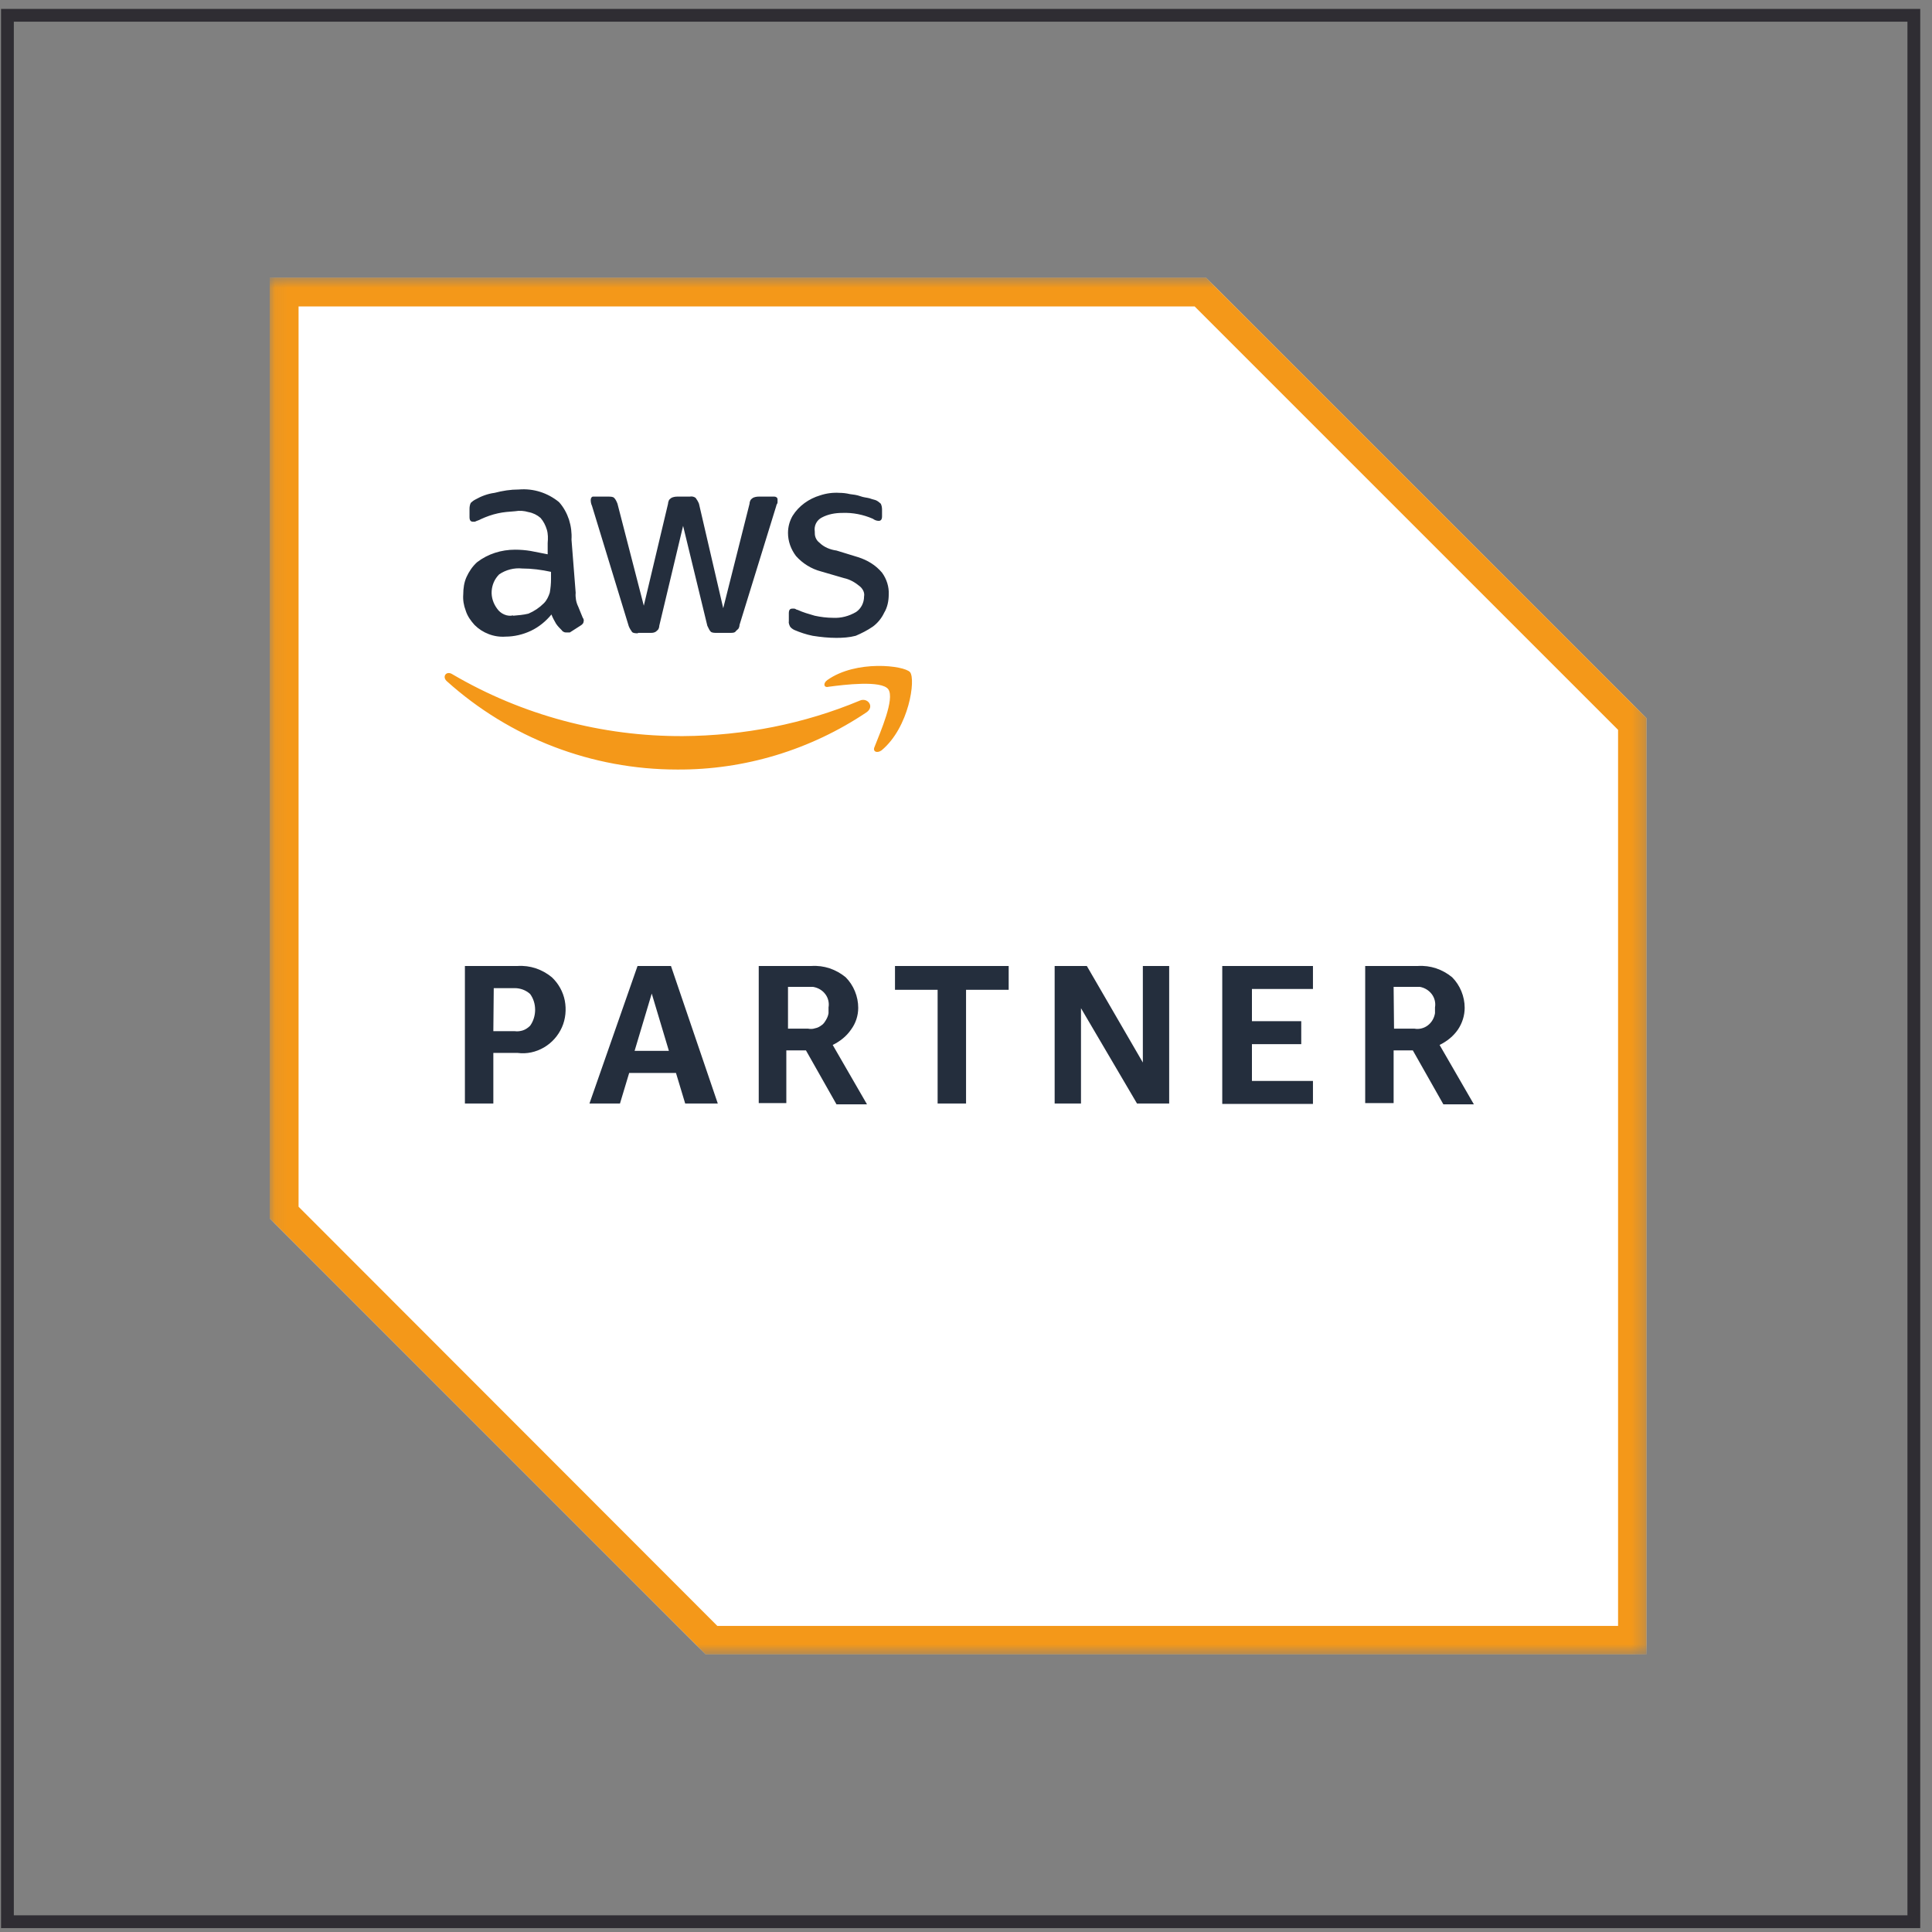
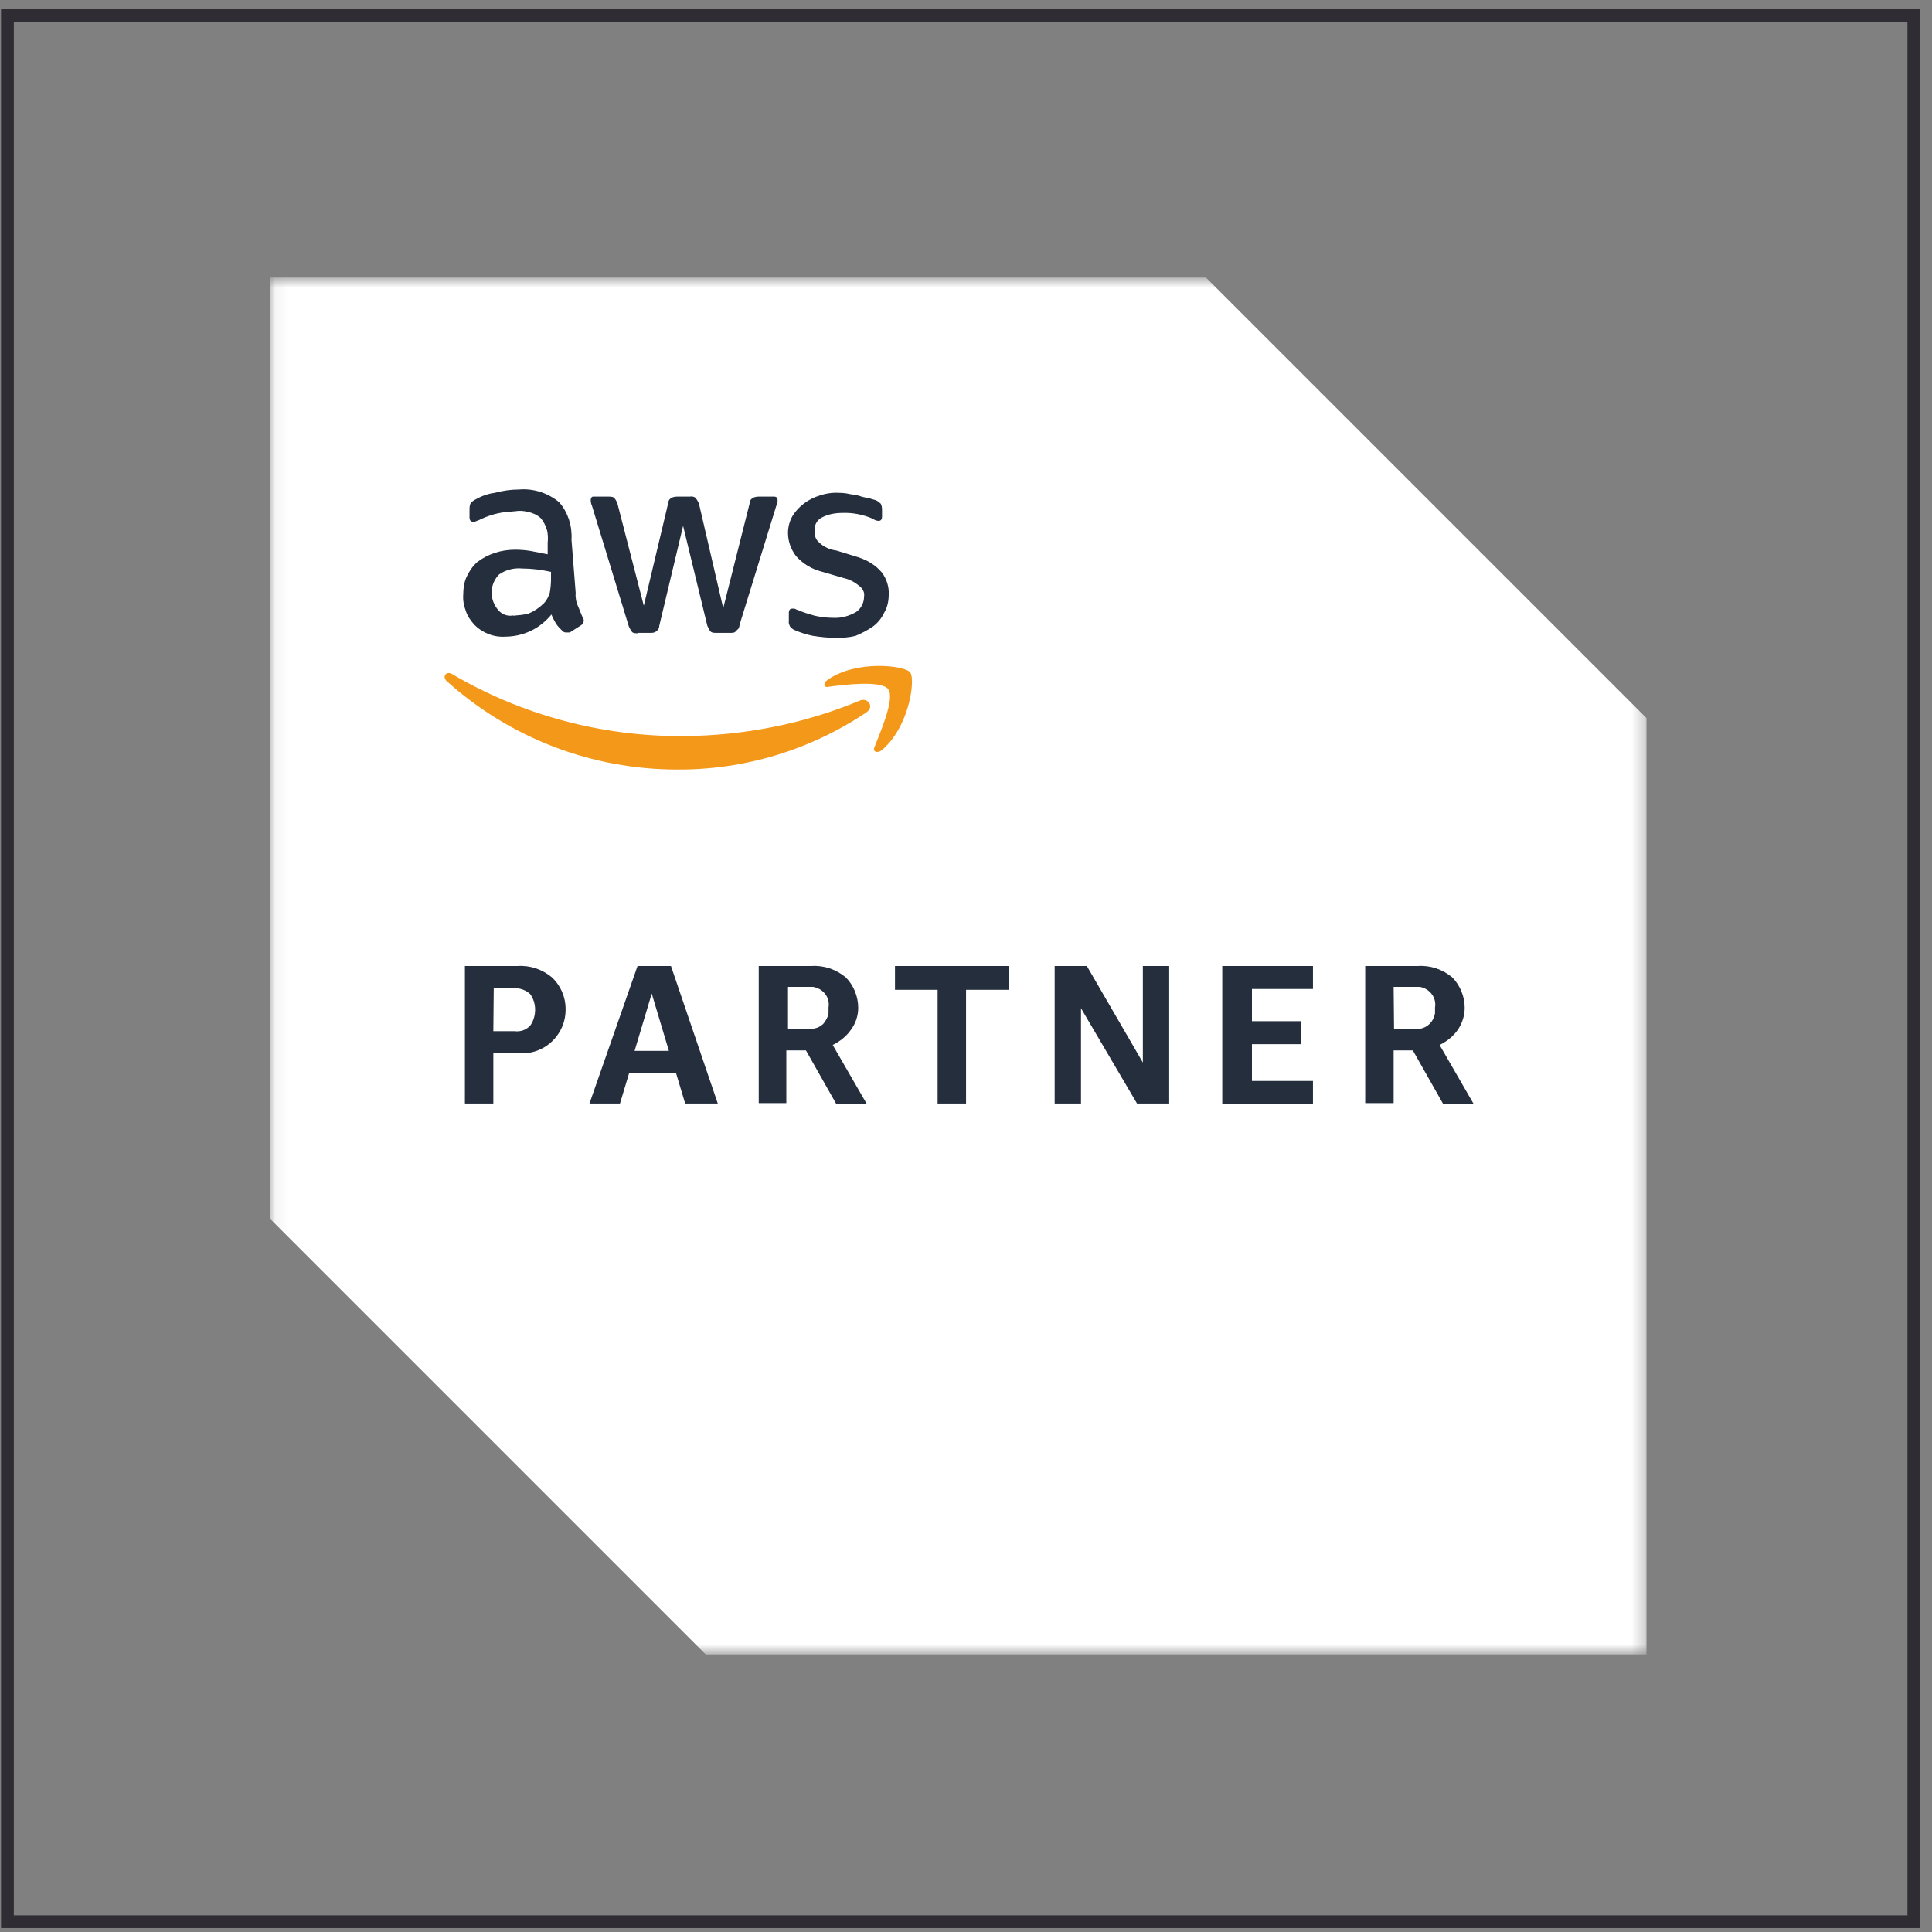
<svg xmlns="http://www.w3.org/2000/svg" width="151" height="151" viewBox="0 0 151 151" fill="none">
  <rect x="0" y="0" width="151" height="151" fill="#808080" stroke="none" />
  <rect x="0.581" y="1.196" width="149" height="149" stroke="#2F2D33" />
  <mask id="mask0_922_13046" style="mask-type:luminance" maskUnits="userSpaceOnUse" x="21" y="21" width="108" height="109">
    <path d="M128.685 21.697H21.081V129.3H128.685V21.697Z" fill="white" />
  </mask>
  <g mask="url(#mask0_922_13046)">
    <path d="M94.254 21.697H21.081V95.229L55.152 129.3H128.685V56.127L94.254 21.697Z" fill="white" />
-     <path d="M93.372 23.951L126.464 57.042V127.079H56.067L23.335 94.314V23.951H93.372ZM94.254 21.697H21.081V95.229L55.152 129.3H128.685V56.127L94.254 21.697Z" fill="#F49819" />
    <path d="M38.558 82.293V86.246H36.336V75.499H40.452C41.432 75.433 42.38 75.76 43.131 76.38C43.654 76.871 44.013 77.524 44.144 78.21C44.274 78.896 44.209 79.647 43.915 80.3C43.621 80.954 43.131 81.509 42.51 81.868C41.89 82.228 41.171 82.391 40.452 82.293H38.558ZM38.558 80.594H40.224C40.452 80.627 40.681 80.594 40.877 80.529C41.073 80.464 41.269 80.333 41.432 80.17C41.694 79.811 41.824 79.353 41.824 78.928C41.824 78.471 41.694 78.046 41.432 77.687C41.106 77.393 40.681 77.23 40.224 77.23H38.59L38.558 80.594ZM53.552 86.246L52.833 83.861H49.174L48.456 86.246H46.071L49.828 75.499H52.441L56.1 86.246H53.552ZM49.599 82.13H52.278L50.938 77.654L49.599 82.13ZM59.301 86.246V75.499H63.417C64.397 75.433 65.344 75.76 66.096 76.38C66.716 77.001 67.076 77.883 67.076 78.765C67.076 79.386 66.88 79.974 66.52 80.464C66.161 80.987 65.671 81.379 65.083 81.672L67.762 86.311H65.377L62.992 82.097H61.457V86.213H59.301V86.246ZM61.522 80.398H63.156C63.352 80.431 63.515 80.431 63.711 80.366C63.907 80.333 64.07 80.235 64.201 80.137C64.364 80.039 64.462 79.876 64.56 79.713C64.658 79.549 64.724 79.386 64.756 79.19V78.733C64.822 78.373 64.724 77.981 64.495 77.687C64.266 77.393 63.94 77.197 63.548 77.132H61.588V80.431L61.522 80.398ZM73.282 86.246V77.361H69.95V75.499H78.836V77.361H75.504V86.246H73.282ZM84.487 78.798V86.246H82.429V75.499H84.944L89.322 83.044V75.499H91.38V86.246H88.864L84.487 78.798ZM95.528 86.246V75.499H102.617V77.295H97.848V79.811H101.702V81.607H97.848V84.482H102.617V86.278H95.528V86.246ZM106.7 86.246V75.499H110.816C111.796 75.433 112.744 75.76 113.495 76.38C114.116 77.001 114.475 77.883 114.475 78.765C114.475 79.386 114.279 79.974 113.952 80.464C113.593 80.987 113.103 81.379 112.515 81.672L115.194 86.311H112.809L110.424 82.097H108.922V86.213H106.7V86.246ZM108.954 80.398H110.555C110.914 80.464 111.306 80.366 111.6 80.137C111.894 79.909 112.09 79.582 112.156 79.19V78.733C112.221 78.373 112.123 77.981 111.894 77.687C111.666 77.393 111.339 77.197 110.98 77.132H108.922L108.954 80.398Z" fill="#242E3D" />
    <path d="M44.993 46.327C44.961 46.687 45.026 47.078 45.189 47.405C45.287 47.666 45.451 48.026 45.549 48.287C45.581 48.32 45.614 48.385 45.614 48.418C45.614 48.45 45.647 48.516 45.614 48.548C45.614 48.712 45.516 48.81 45.353 48.908L44.536 49.431H44.275C44.209 49.431 44.144 49.431 44.079 49.398C44.013 49.365 43.948 49.333 43.915 49.267C43.752 49.104 43.589 48.941 43.458 48.745C43.327 48.516 43.197 48.287 43.099 48.026C42.674 48.548 42.119 49.006 41.498 49.3C40.877 49.594 40.191 49.757 39.505 49.757C39.081 49.79 38.623 49.724 38.199 49.561C37.774 49.398 37.415 49.169 37.088 48.843C36.794 48.516 36.533 48.157 36.402 47.732C36.239 47.307 36.173 46.883 36.206 46.458C36.206 46.001 36.271 45.511 36.467 45.086C36.663 44.661 36.925 44.269 37.284 43.943C38.133 43.289 39.179 42.962 40.257 42.962C40.649 42.962 41.073 42.995 41.465 43.06L42.805 43.322V42.44C42.837 42.081 42.837 41.721 42.739 41.395C42.641 41.068 42.478 40.741 42.249 40.48C41.988 40.251 41.661 40.088 41.302 40.023C40.975 39.925 40.616 39.892 40.257 39.957C39.799 39.99 39.342 40.023 38.917 40.12C38.46 40.218 38.003 40.382 37.578 40.578C37.415 40.676 37.317 40.676 37.121 40.774H36.957C36.794 40.774 36.696 40.676 36.696 40.414V39.761C36.696 39.598 36.729 39.434 36.794 39.304C36.892 39.206 37.023 39.108 37.153 39.042C37.611 38.781 38.133 38.585 38.656 38.52C39.277 38.356 39.897 38.258 40.551 38.258C41.694 38.16 42.805 38.52 43.687 39.239C44.046 39.63 44.307 40.12 44.471 40.611C44.634 41.133 44.699 41.656 44.667 42.178L44.993 46.327ZM40.093 48.124C40.485 48.091 40.91 48.059 41.302 47.961C41.759 47.764 42.151 47.503 42.511 47.144C42.739 46.915 42.87 46.621 42.968 46.327C43.033 45.968 43.066 45.608 43.066 45.249V44.694C42.315 44.531 41.563 44.432 40.812 44.432C40.191 44.367 39.538 44.531 39.015 44.89C38.656 45.249 38.46 45.706 38.427 46.197C38.395 46.687 38.558 47.176 38.852 47.569C38.983 47.764 39.179 47.928 39.407 48.026C39.636 48.124 39.865 48.157 40.126 48.091H40.093V48.124ZM49.861 49.496C49.697 49.496 49.501 49.496 49.403 49.398C49.305 49.267 49.207 49.104 49.142 48.941L46.267 39.532C46.202 39.402 46.169 39.239 46.169 39.075C46.169 38.912 46.267 38.814 46.333 38.814H47.541C47.705 38.814 47.901 38.814 47.999 38.912C48.129 39.042 48.195 39.206 48.26 39.369L50.318 47.34L52.213 39.369C52.213 39.271 52.245 39.206 52.278 39.108C52.311 39.042 52.376 38.977 52.474 38.912C52.605 38.846 52.768 38.814 52.931 38.814H53.911C54.075 38.781 54.238 38.814 54.369 38.912C54.467 39.042 54.565 39.206 54.63 39.369L56.525 47.536L58.583 39.369C58.583 39.271 58.615 39.173 58.648 39.108C58.681 39.042 58.746 38.977 58.844 38.912C58.975 38.846 59.138 38.814 59.301 38.814H60.51C60.673 38.814 60.771 38.912 60.771 39.01V39.271C60.771 39.369 60.673 39.434 60.673 39.532L57.799 48.843C57.799 48.941 57.766 49.038 57.733 49.104C57.701 49.169 57.603 49.234 57.537 49.3C57.439 49.463 57.276 49.463 57.08 49.463H56.002C55.839 49.463 55.643 49.463 55.545 49.365C55.447 49.267 55.381 49.104 55.283 48.908L53.389 41.1L51.527 48.908C51.527 49.006 51.494 49.104 51.461 49.169C51.429 49.234 51.331 49.3 51.265 49.365C51.167 49.431 51.037 49.463 50.906 49.463H49.861V49.496ZM65.377 49.855C64.757 49.855 64.136 49.79 63.515 49.692C63.025 49.594 62.535 49.431 62.078 49.234C61.947 49.169 61.817 49.071 61.751 48.973C61.686 48.843 61.621 48.679 61.653 48.548V47.928C61.653 47.666 61.751 47.569 61.915 47.569H62.078C62.176 47.569 62.241 47.666 62.339 47.666C62.764 47.862 63.221 47.993 63.679 48.124C64.136 48.222 64.626 48.287 65.116 48.287C65.737 48.32 66.357 48.157 66.913 47.83C67.109 47.699 67.272 47.503 67.37 47.307C67.468 47.111 67.533 46.883 67.533 46.621C67.566 46.458 67.533 46.294 67.468 46.164C67.403 46.033 67.305 45.903 67.174 45.804C66.815 45.511 66.423 45.282 65.965 45.184L64.169 44.661C63.417 44.465 62.731 44.041 62.209 43.453C61.817 42.93 61.588 42.309 61.588 41.656C61.588 41.166 61.719 40.709 61.947 40.316C62.437 39.532 63.221 38.977 64.103 38.716C64.593 38.553 65.116 38.487 65.606 38.52C65.867 38.52 66.161 38.553 66.423 38.618C66.684 38.651 66.978 38.683 67.239 38.781C67.501 38.879 67.697 38.879 67.958 38.944C68.219 39.042 68.317 39.042 68.481 39.108C68.611 39.173 68.742 39.271 68.84 39.369C68.905 39.5 68.938 39.663 68.938 39.827V40.349C68.938 40.611 68.84 40.709 68.677 40.709C68.513 40.709 68.35 40.643 68.219 40.545C67.468 40.218 66.651 40.055 65.835 40.088C65.279 40.088 64.724 40.186 64.234 40.447C64.038 40.545 63.875 40.709 63.777 40.904C63.679 41.1 63.646 41.329 63.679 41.525C63.679 41.688 63.679 41.852 63.744 42.015C63.809 42.178 63.907 42.309 64.038 42.407C64.397 42.767 64.887 42.962 65.377 43.028L67.076 43.55C67.795 43.779 68.448 44.171 68.938 44.759C69.297 45.249 69.493 45.87 69.461 46.458C69.461 46.948 69.363 47.471 69.101 47.895C68.905 48.32 68.579 48.712 68.219 48.973C67.795 49.267 67.337 49.496 66.88 49.692C66.39 49.822 65.867 49.855 65.345 49.855H65.377Z" fill="#242E3D" />
    <path d="M67.729 55.67C63.352 58.61 58.19 60.178 52.931 60.145C46.267 60.145 39.864 57.695 34.899 53.22C34.54 52.861 34.899 52.403 35.356 52.697C40.812 55.898 47.051 57.565 53.388 57.532C58.125 57.499 62.829 56.584 67.206 54.755C67.794 54.494 68.382 55.212 67.729 55.67ZM68.35 58.381C68.186 58.74 68.546 58.904 68.905 58.642C71.061 56.846 71.584 53.089 71.126 52.534C70.669 52.011 66.912 51.554 64.658 53.154C64.299 53.416 64.397 53.775 64.756 53.677C65.965 53.514 68.905 53.154 69.428 53.873C69.95 54.624 68.807 57.205 68.35 58.381Z" fill="#F49819" />
  </g>
</svg>